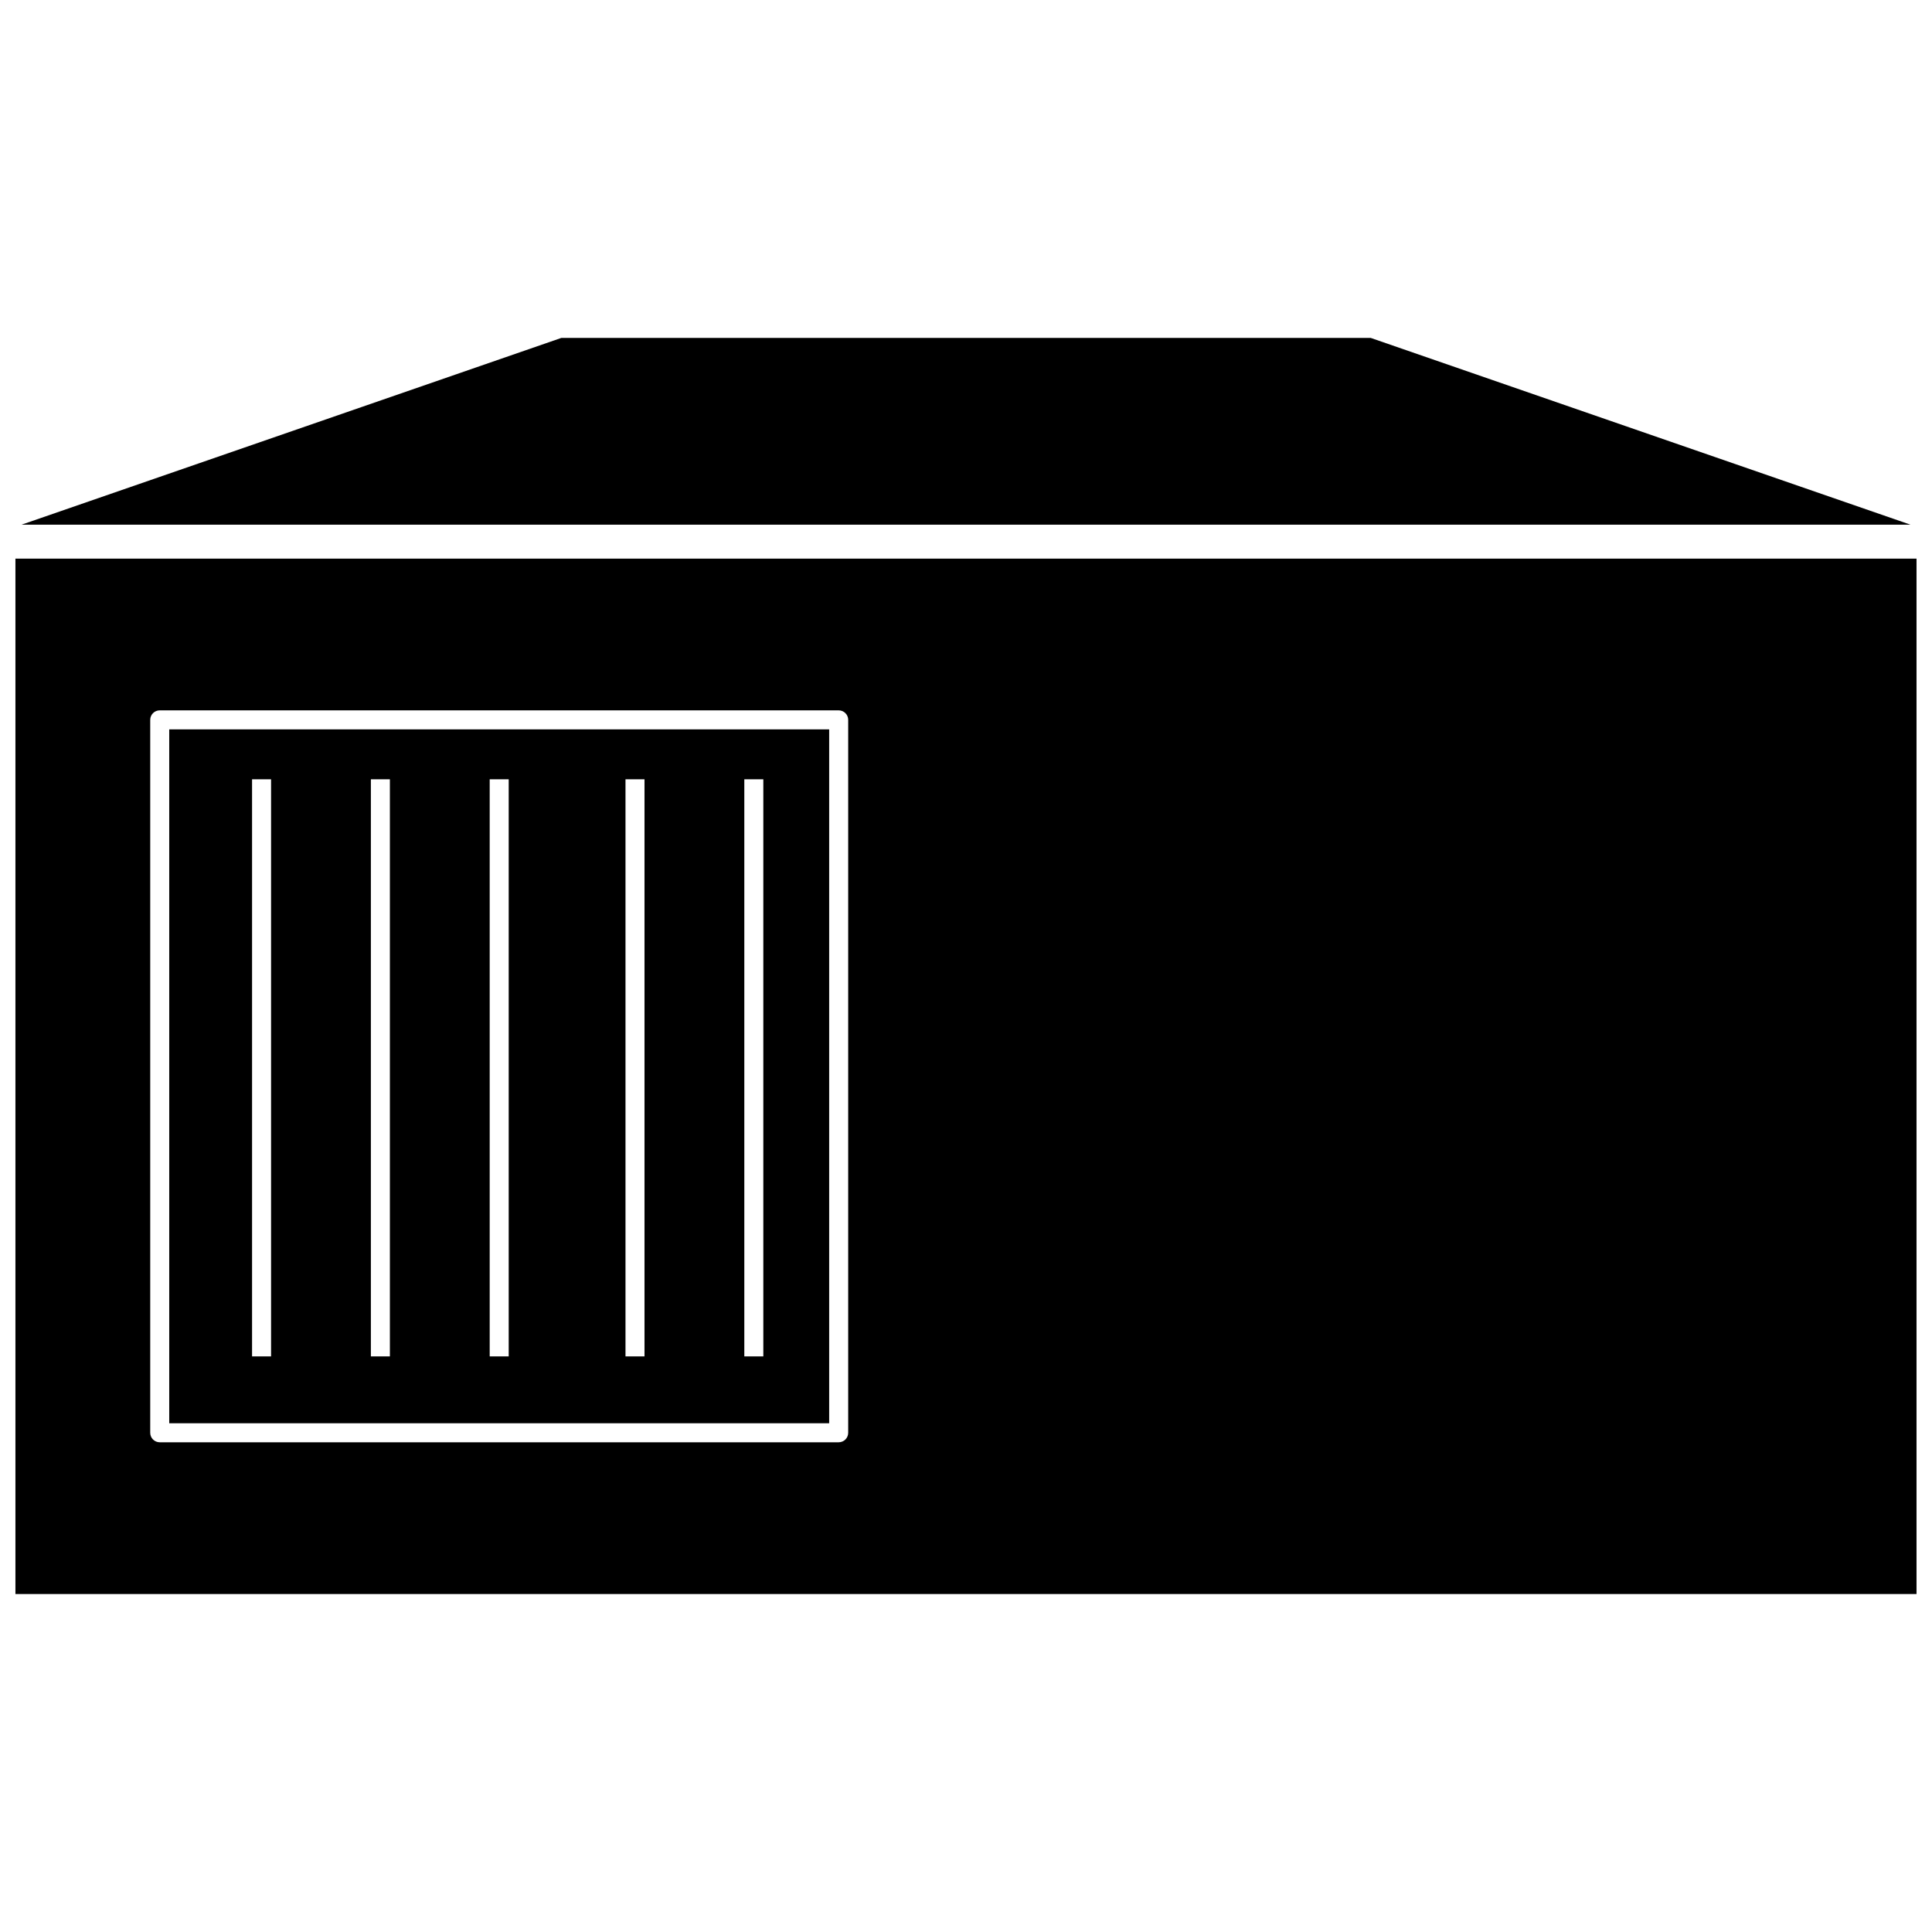
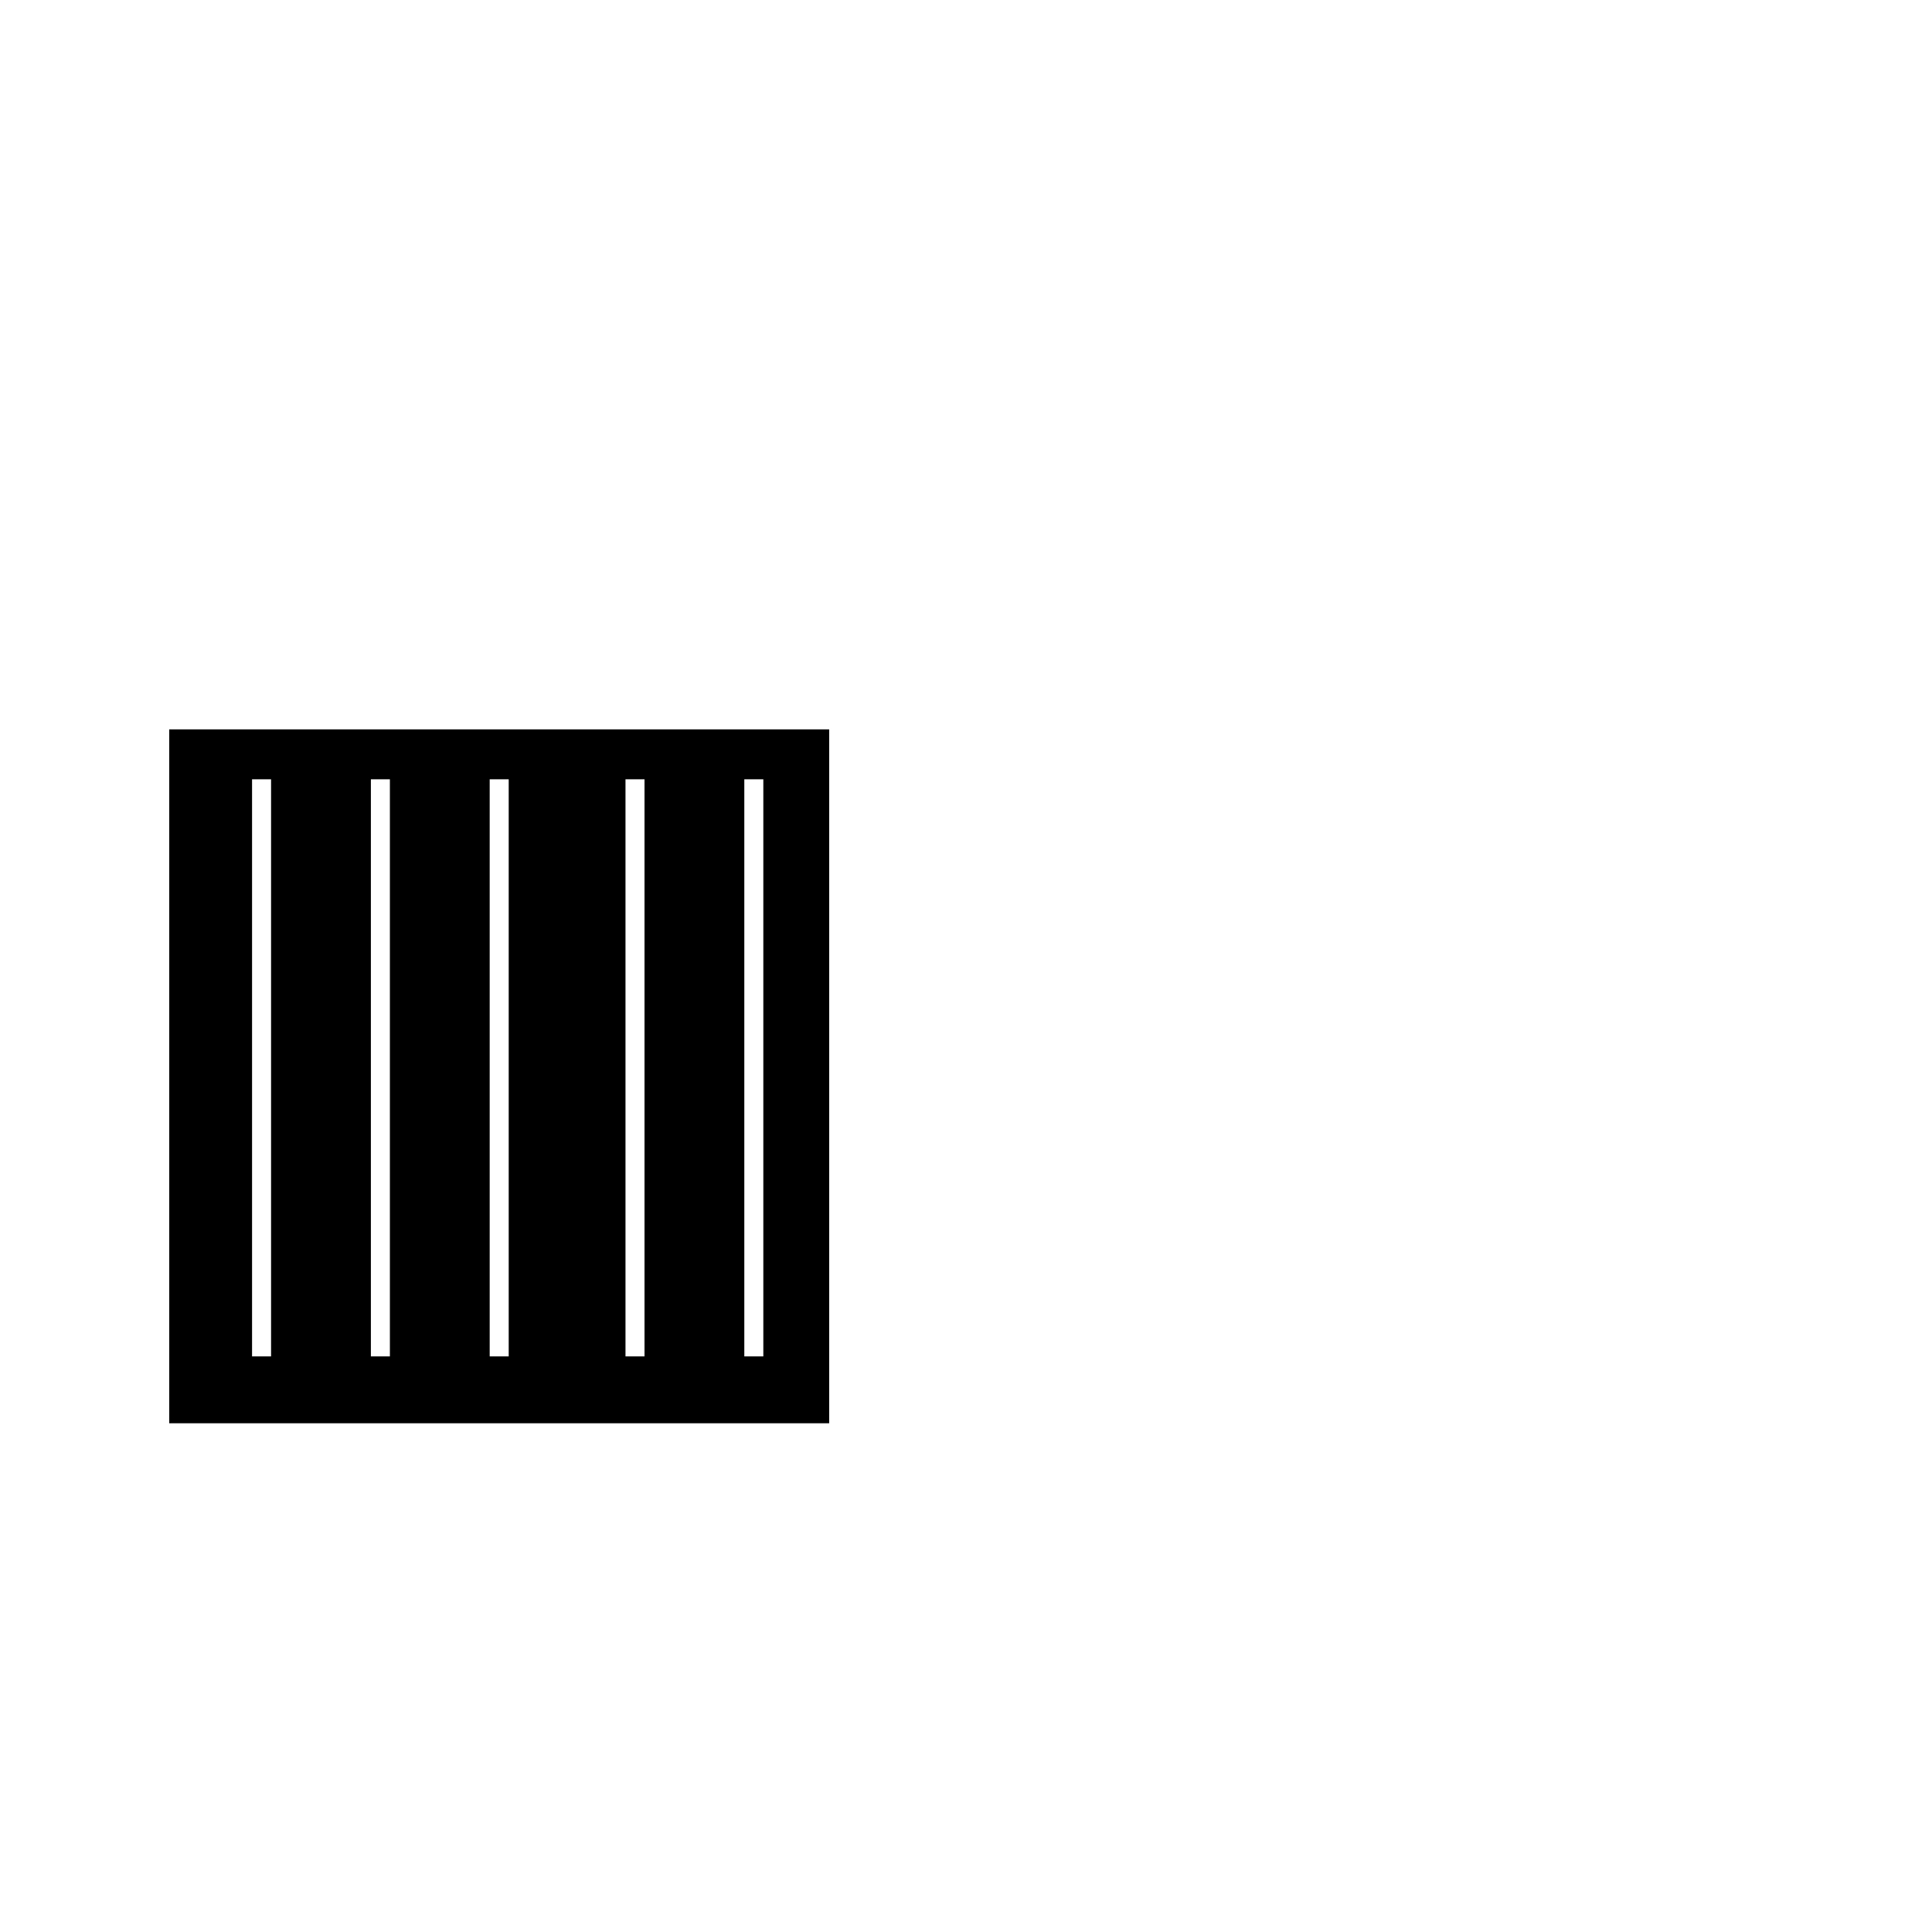
<svg xmlns="http://www.w3.org/2000/svg" width="800px" height="800px" version="1.1" viewBox="144 144 512 512">
  <defs>
    <clipPath id="a">
-       <path d="m148.09 292h503.81v275h-503.81z" />
-     </clipPath>
+       </clipPath>
  </defs>
-   <path d="m650.28 283.04h-500.55l143.02-49.484h214.52z" />
  <path d="m188.85 521.18h174.89v-183.89h-174.89zm152.4-170.66h5.039v152.94h-5.039zm-31.488 0h5.039v152.94h-5.039zm-35.988 0h5.039v152.94h-5.039zm-31.488 0h5.039v152.94h-5.039zm-31.488 0h5.039v152.94h-5.039z" />
  <g clip-path="url(#a)">
-     <path d="m148.09 292.04v274.39h503.81v-274.39zm220.69 231.66c0 1.391-1.129 2.519-2.519 2.519h-179.93c-1.391 0-2.519-1.129-2.519-2.519v-188.93c0-1.391 1.129-2.519 2.519-2.519h179.93c1.391 0 2.519 1.129 2.519 2.519v188.93z" />
-   </g>
+     </g>
</svg>